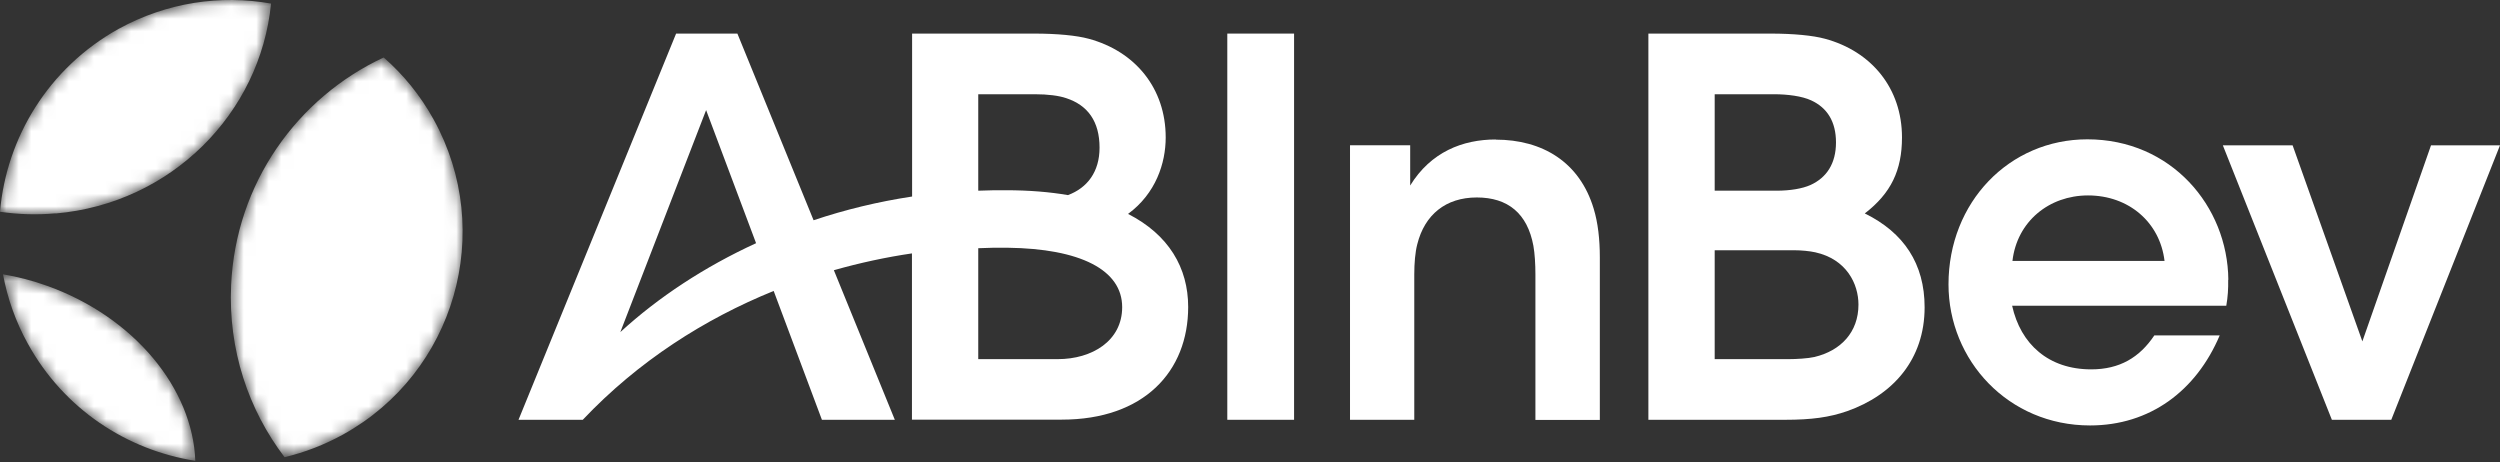
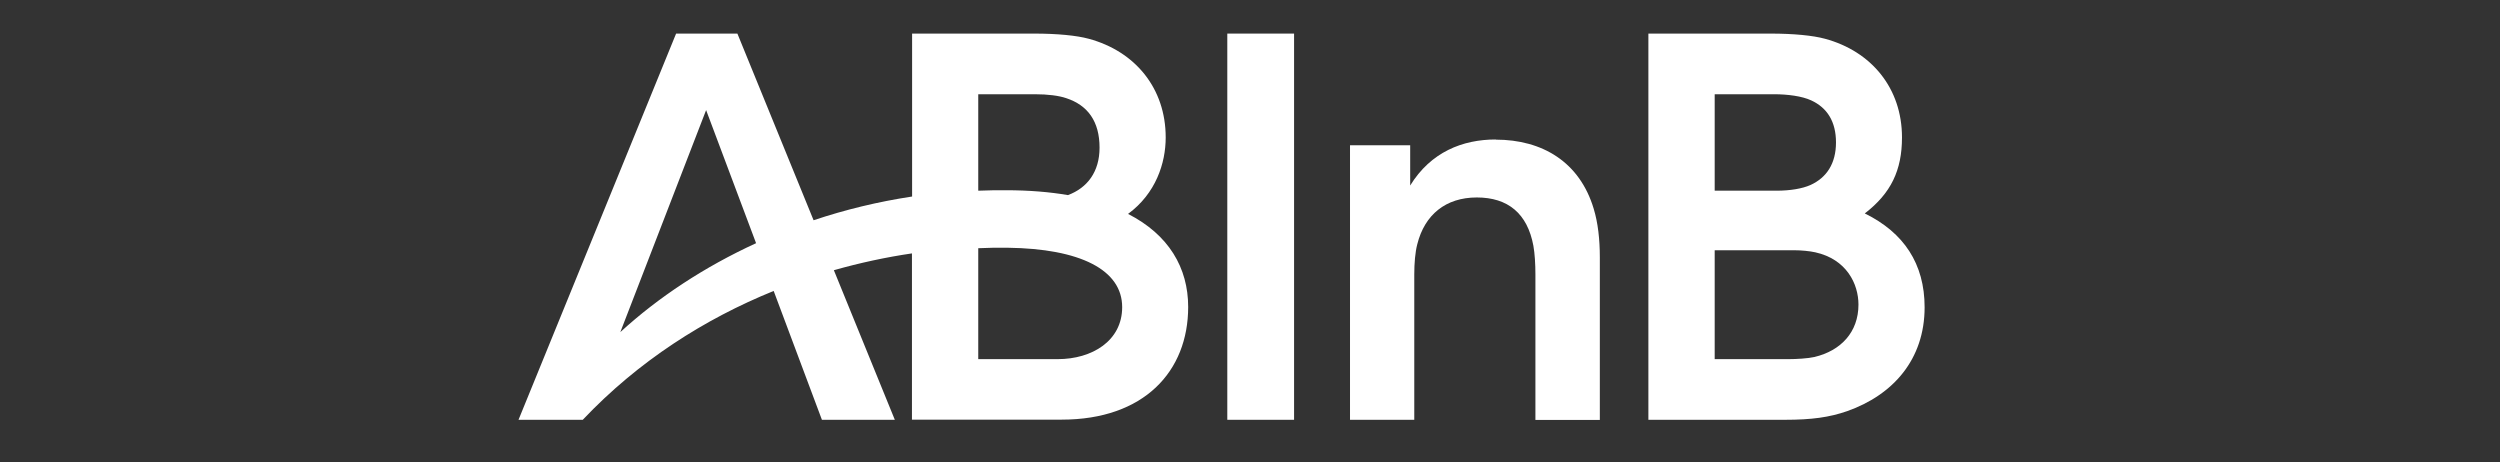
<svg xmlns="http://www.w3.org/2000/svg" width="200" height="37" viewBox="0 0 200 37" fill="none">
  <rect x="0" y="0" width="200" height="37" fill="#333333" stroke="none" />
  <mask id="mask0_39_370" style="mask-type:luminance" maskUnits="userSpaceOnUse" x="0" y="0" width="38" height="37">
-     <path d="M3.784 22.874C2.602 22.446 1.42 22.145 0.239 21.944C0.591 23.842 1.244 25.727 2.237 27.512C5.116 32.729 10.156 36.009 15.624 36.864C15.423 31.145 10.798 25.388 3.784 22.874ZM4.45 17.079C13.701 16.275 20.828 9.059 21.683 0.286C17.648 -0.431 13.362 0.185 9.49 2.309C3.897 5.414 0.515 10.995 0 16.941C1.446 17.154 2.941 17.205 4.45 17.067V17.079ZM18.49 22.823C18.252 27.977 19.873 32.779 22.764 36.575C24.36 36.198 25.932 35.594 27.44 34.765C36.403 29.812 39.645 18.525 34.693 9.562C33.624 7.626 32.267 5.967 30.696 4.597C23.782 7.815 18.855 14.678 18.49 22.811V22.823Z" fill="white" />
-   </mask>
+     </mask>
  <g mask="url(#mask0_39_370)">
    <path d="M3.784 22.874C2.602 22.446 1.42 22.145 0.239 21.944C0.591 23.842 1.244 25.727 2.237 27.512C5.116 32.729 10.156 36.009 15.624 36.864C15.423 31.145 10.798 25.388 3.784 22.874ZM4.45 17.079C13.701 16.275 20.828 9.059 21.683 0.286C17.648 -0.431 13.362 0.185 9.49 2.309C3.897 5.414 0.515 10.995 0 16.941C1.446 17.154 2.941 17.205 4.45 17.067V17.079ZM18.49 22.823C18.252 27.977 19.873 32.779 22.764 36.575C24.36 36.198 25.932 35.594 27.44 34.765C36.403 29.812 39.645 18.525 34.693 9.562C33.624 7.626 32.267 5.967 30.696 4.597C23.782 7.815 18.855 14.678 18.49 22.811" fill="white" />
  </g>
  <path d="M98.184 33.583H103.526V2.687H98.184V33.583Z" fill="white" />
  <path d="M119.666 11.158C117.001 11.158 114.462 12.164 112.815 14.841V11.623H108.001V33.583H113.142V21.956C113.142 21.051 113.217 20.171 113.381 19.543C113.971 17.179 115.656 15.797 118.145 15.797C120.634 15.797 122.192 17.079 122.67 19.656C122.783 20.272 122.833 21.151 122.833 21.956V33.596H127.987V20.599C127.987 19.14 127.836 17.82 127.497 16.702C126.378 12.969 123.399 11.171 119.653 11.171" fill="white" />
-   <path d="M149.192 17.067C151.279 15.458 152.159 13.622 152.159 10.995C152.159 7.061 149.72 4.107 145.999 3.101C145.032 2.837 143.473 2.687 141.638 2.687H131.871V33.583H142.807C144.944 33.583 146.364 33.382 147.772 32.892C151.442 31.597 153.969 28.756 153.969 24.583C153.969 21.102 152.31 18.613 149.192 17.079V17.067ZM137.175 7.539H141.927C143.008 7.539 144.164 7.689 144.893 8.029C146.175 8.62 146.879 9.726 146.879 11.398C146.879 13.069 146.138 14.213 144.83 14.804C144.177 15.093 143.209 15.256 142.103 15.256H137.175V7.539ZM145.182 28.555C144.629 28.681 143.687 28.731 143.096 28.731H137.175V20.02H143.536C144.101 20.02 144.755 20.083 145.22 20.184C147.722 20.737 148.677 22.71 148.677 24.37C148.677 26.569 147.269 28.053 145.17 28.555H145.182Z" fill="white" />
-   <path d="M194.482 11.624L188.989 27.311L183.408 11.624H177.827L186.55 33.583H191.302L200 11.624H194.482Z" fill="white" />
-   <path d="M178.267 22.384C178.216 16.488 173.691 11.146 166.991 11.146C160.744 11.146 155.88 16.174 155.88 22.748C155.88 28.82 160.656 34.036 167.205 34.036C171.982 34.036 175.69 31.283 177.575 26.834H172.346C171.165 28.593 169.581 29.549 167.293 29.549C163.887 29.549 161.649 27.537 160.97 24.458H178.103C178.229 23.729 178.267 23.113 178.254 22.371L178.267 22.384ZM160.996 20.875C161.36 17.72 163.924 15.634 167.042 15.634C170.31 15.634 172.799 17.796 173.163 20.875H160.996Z" fill="white" />
+   <path d="M149.192 17.067C151.279 15.458 152.159 13.622 152.159 10.995C152.159 7.061 149.72 4.107 145.999 3.101C145.032 2.837 143.473 2.687 141.638 2.687H131.871V33.583H142.807C144.944 33.583 146.364 33.382 147.772 32.892C151.442 31.597 153.969 28.756 153.969 24.583C153.969 21.102 152.31 18.613 149.192 17.079ZM137.175 7.539H141.927C143.008 7.539 144.164 7.689 144.893 8.029C146.175 8.62 146.879 9.726 146.879 11.398C146.879 13.069 146.138 14.213 144.83 14.804C144.177 15.093 143.209 15.256 142.103 15.256H137.175V7.539ZM145.182 28.555C144.629 28.681 143.687 28.731 143.096 28.731H137.175V20.02H143.536C144.101 20.02 144.755 20.083 145.22 20.184C147.722 20.737 148.677 22.71 148.677 24.37C148.677 26.569 147.269 28.053 145.17 28.555H145.182Z" fill="white" />
  <path d="M90.239 17.117C92.464 15.483 93.256 13.057 93.256 10.995C93.256 7.061 90.818 4.107 87.097 3.101C86.129 2.837 84.57 2.687 82.735 2.687H72.968V15.722C70.241 16.136 67.601 16.777 65.087 17.62L58.991 2.687H54.088L41.481 33.583H46.622C51.072 28.882 56.376 25.514 61.894 23.276L65.753 33.583H71.586L66.709 21.617C68.795 21.026 70.894 20.573 72.956 20.272V33.571H84.935C91.522 33.571 95.054 29.712 95.054 24.558C95.054 21.428 93.508 18.776 90.227 17.104L90.239 17.117ZM49.626 26.569L56.489 8.808L60.486 19.455C56.351 21.353 52.668 23.779 49.626 26.569ZM78.26 7.539H82.798C83.829 7.539 84.709 7.652 85.299 7.853C87.022 8.418 87.964 9.713 87.964 11.812C87.964 13.748 86.984 15.03 85.438 15.608C83.967 15.357 82.32 15.219 80.473 15.219C79.781 15.219 79.027 15.219 78.26 15.256V7.539ZM84.621 28.731H78.26V19.857C79.065 19.819 79.857 19.807 80.623 19.819C86.406 19.895 89.774 21.579 89.774 24.571C89.774 27.273 87.361 28.731 84.621 28.731Z" fill="white" />
</svg>